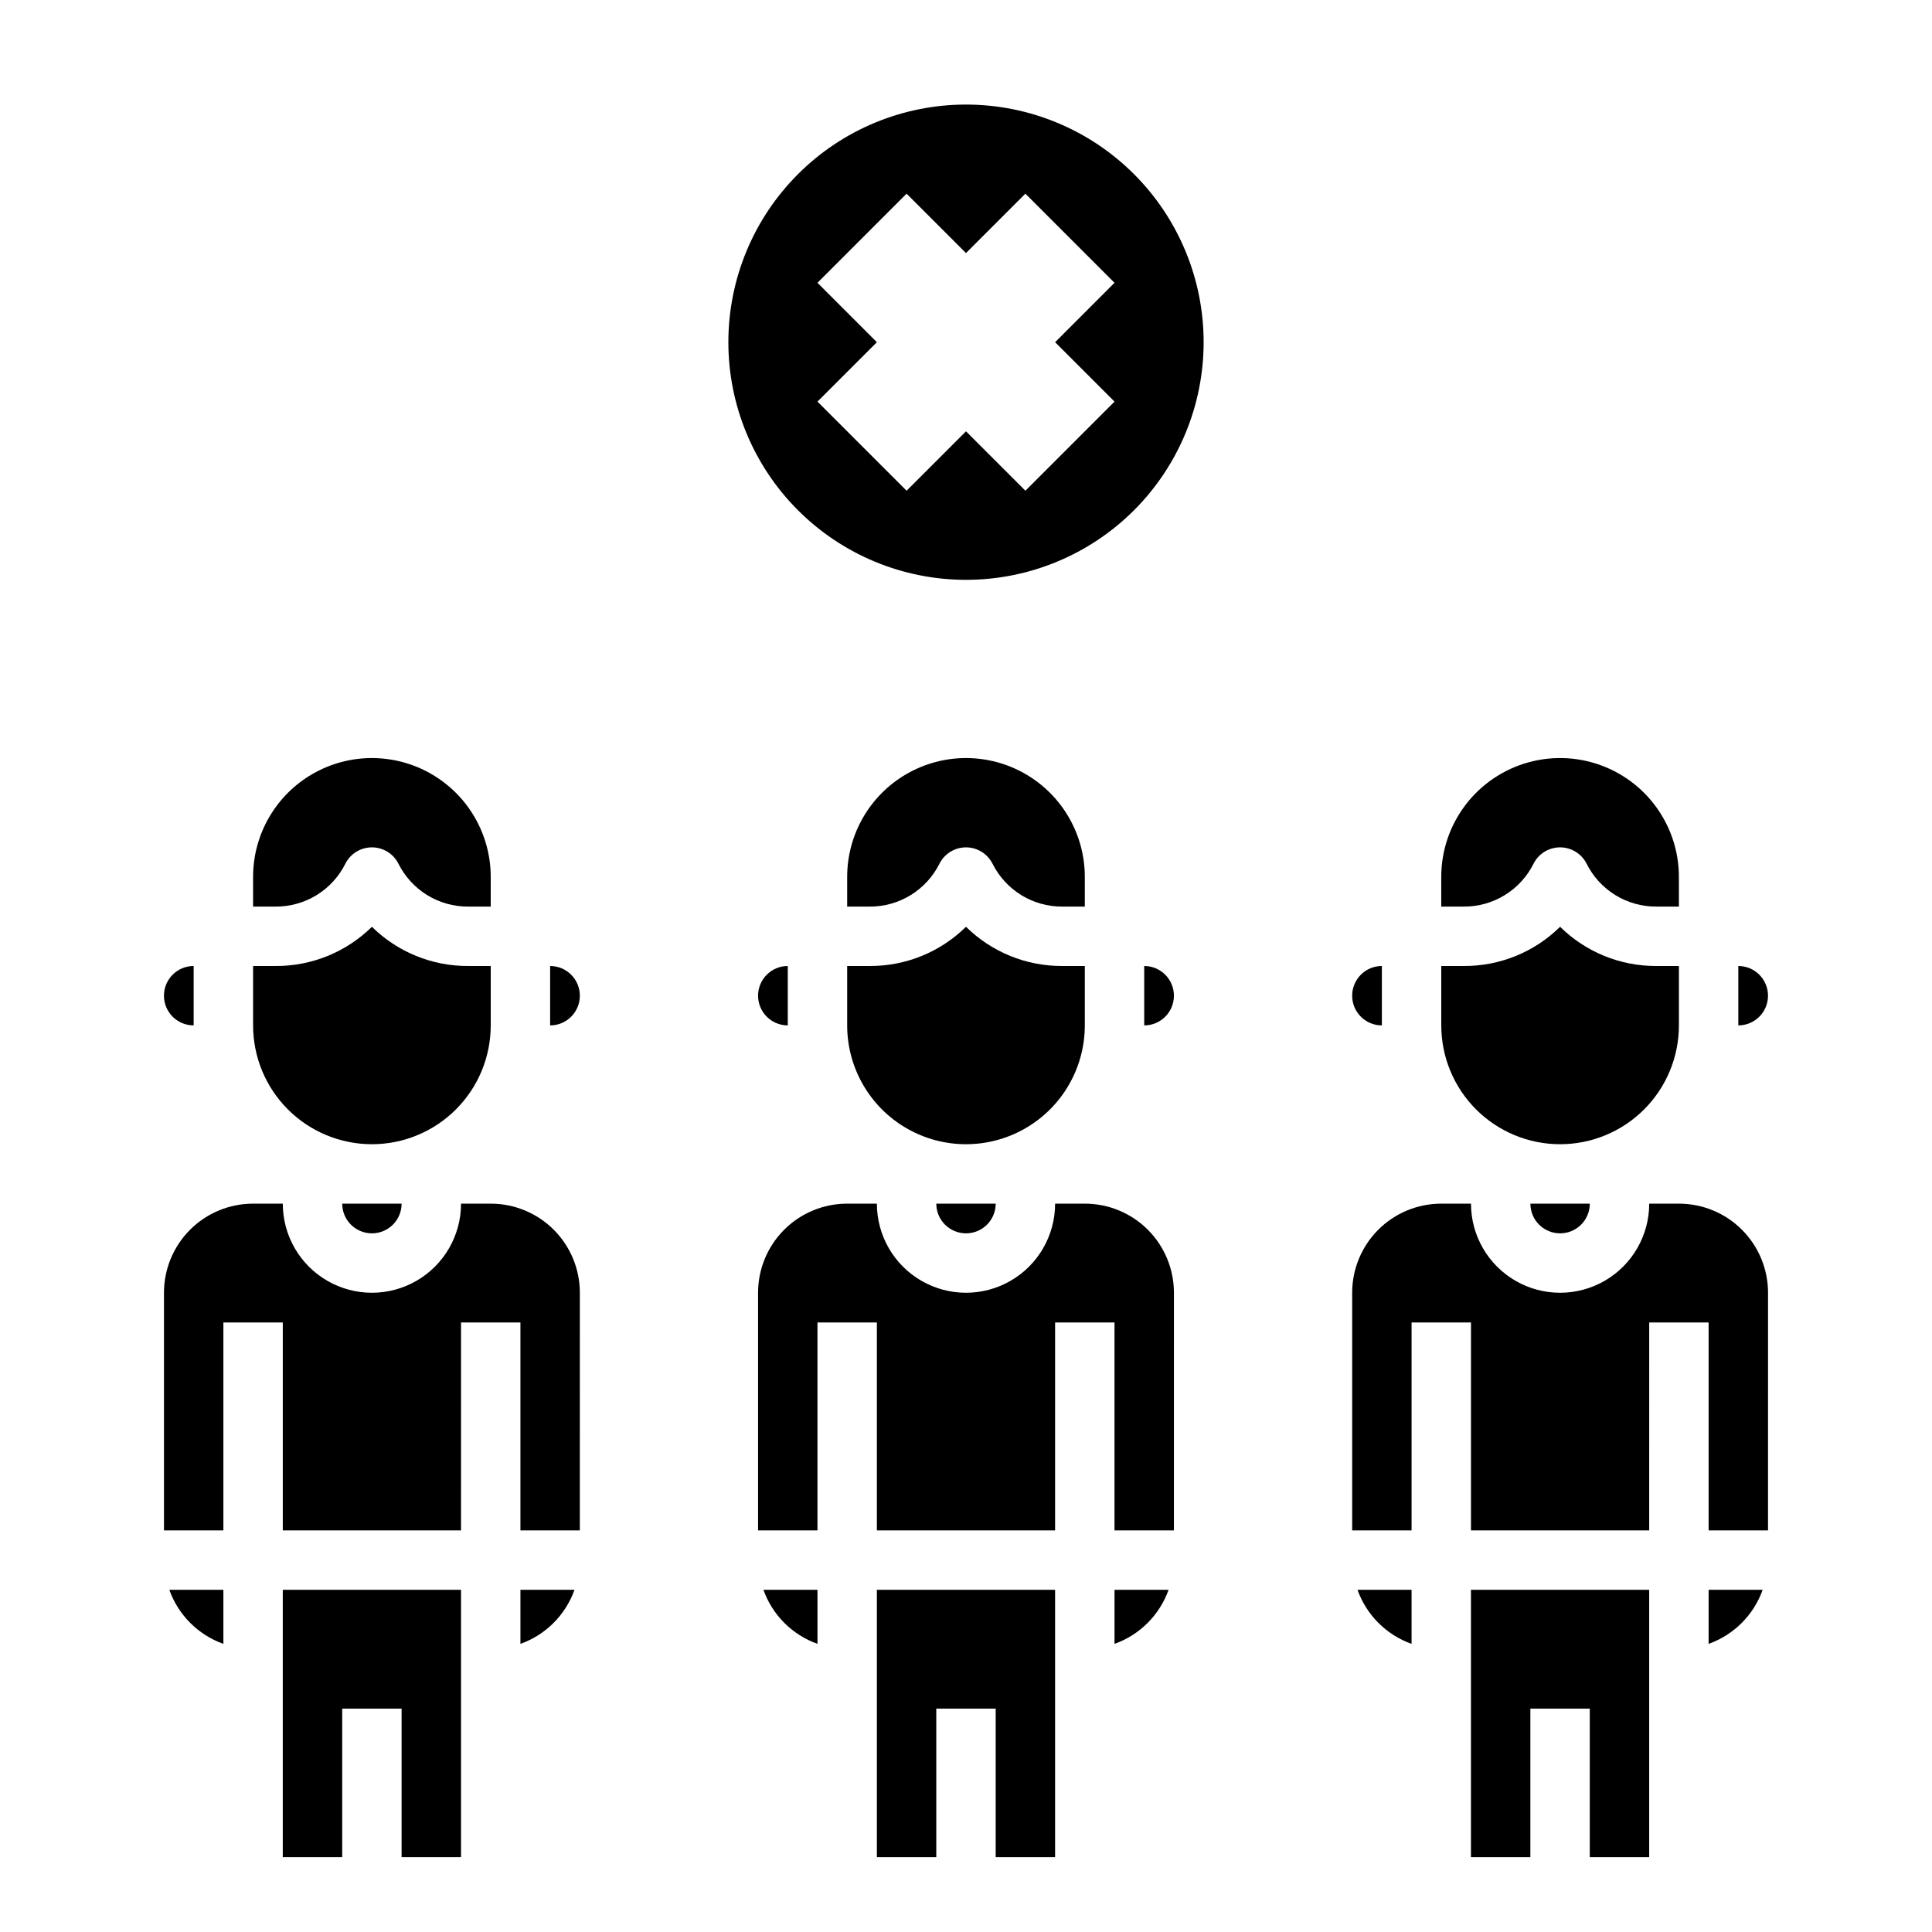
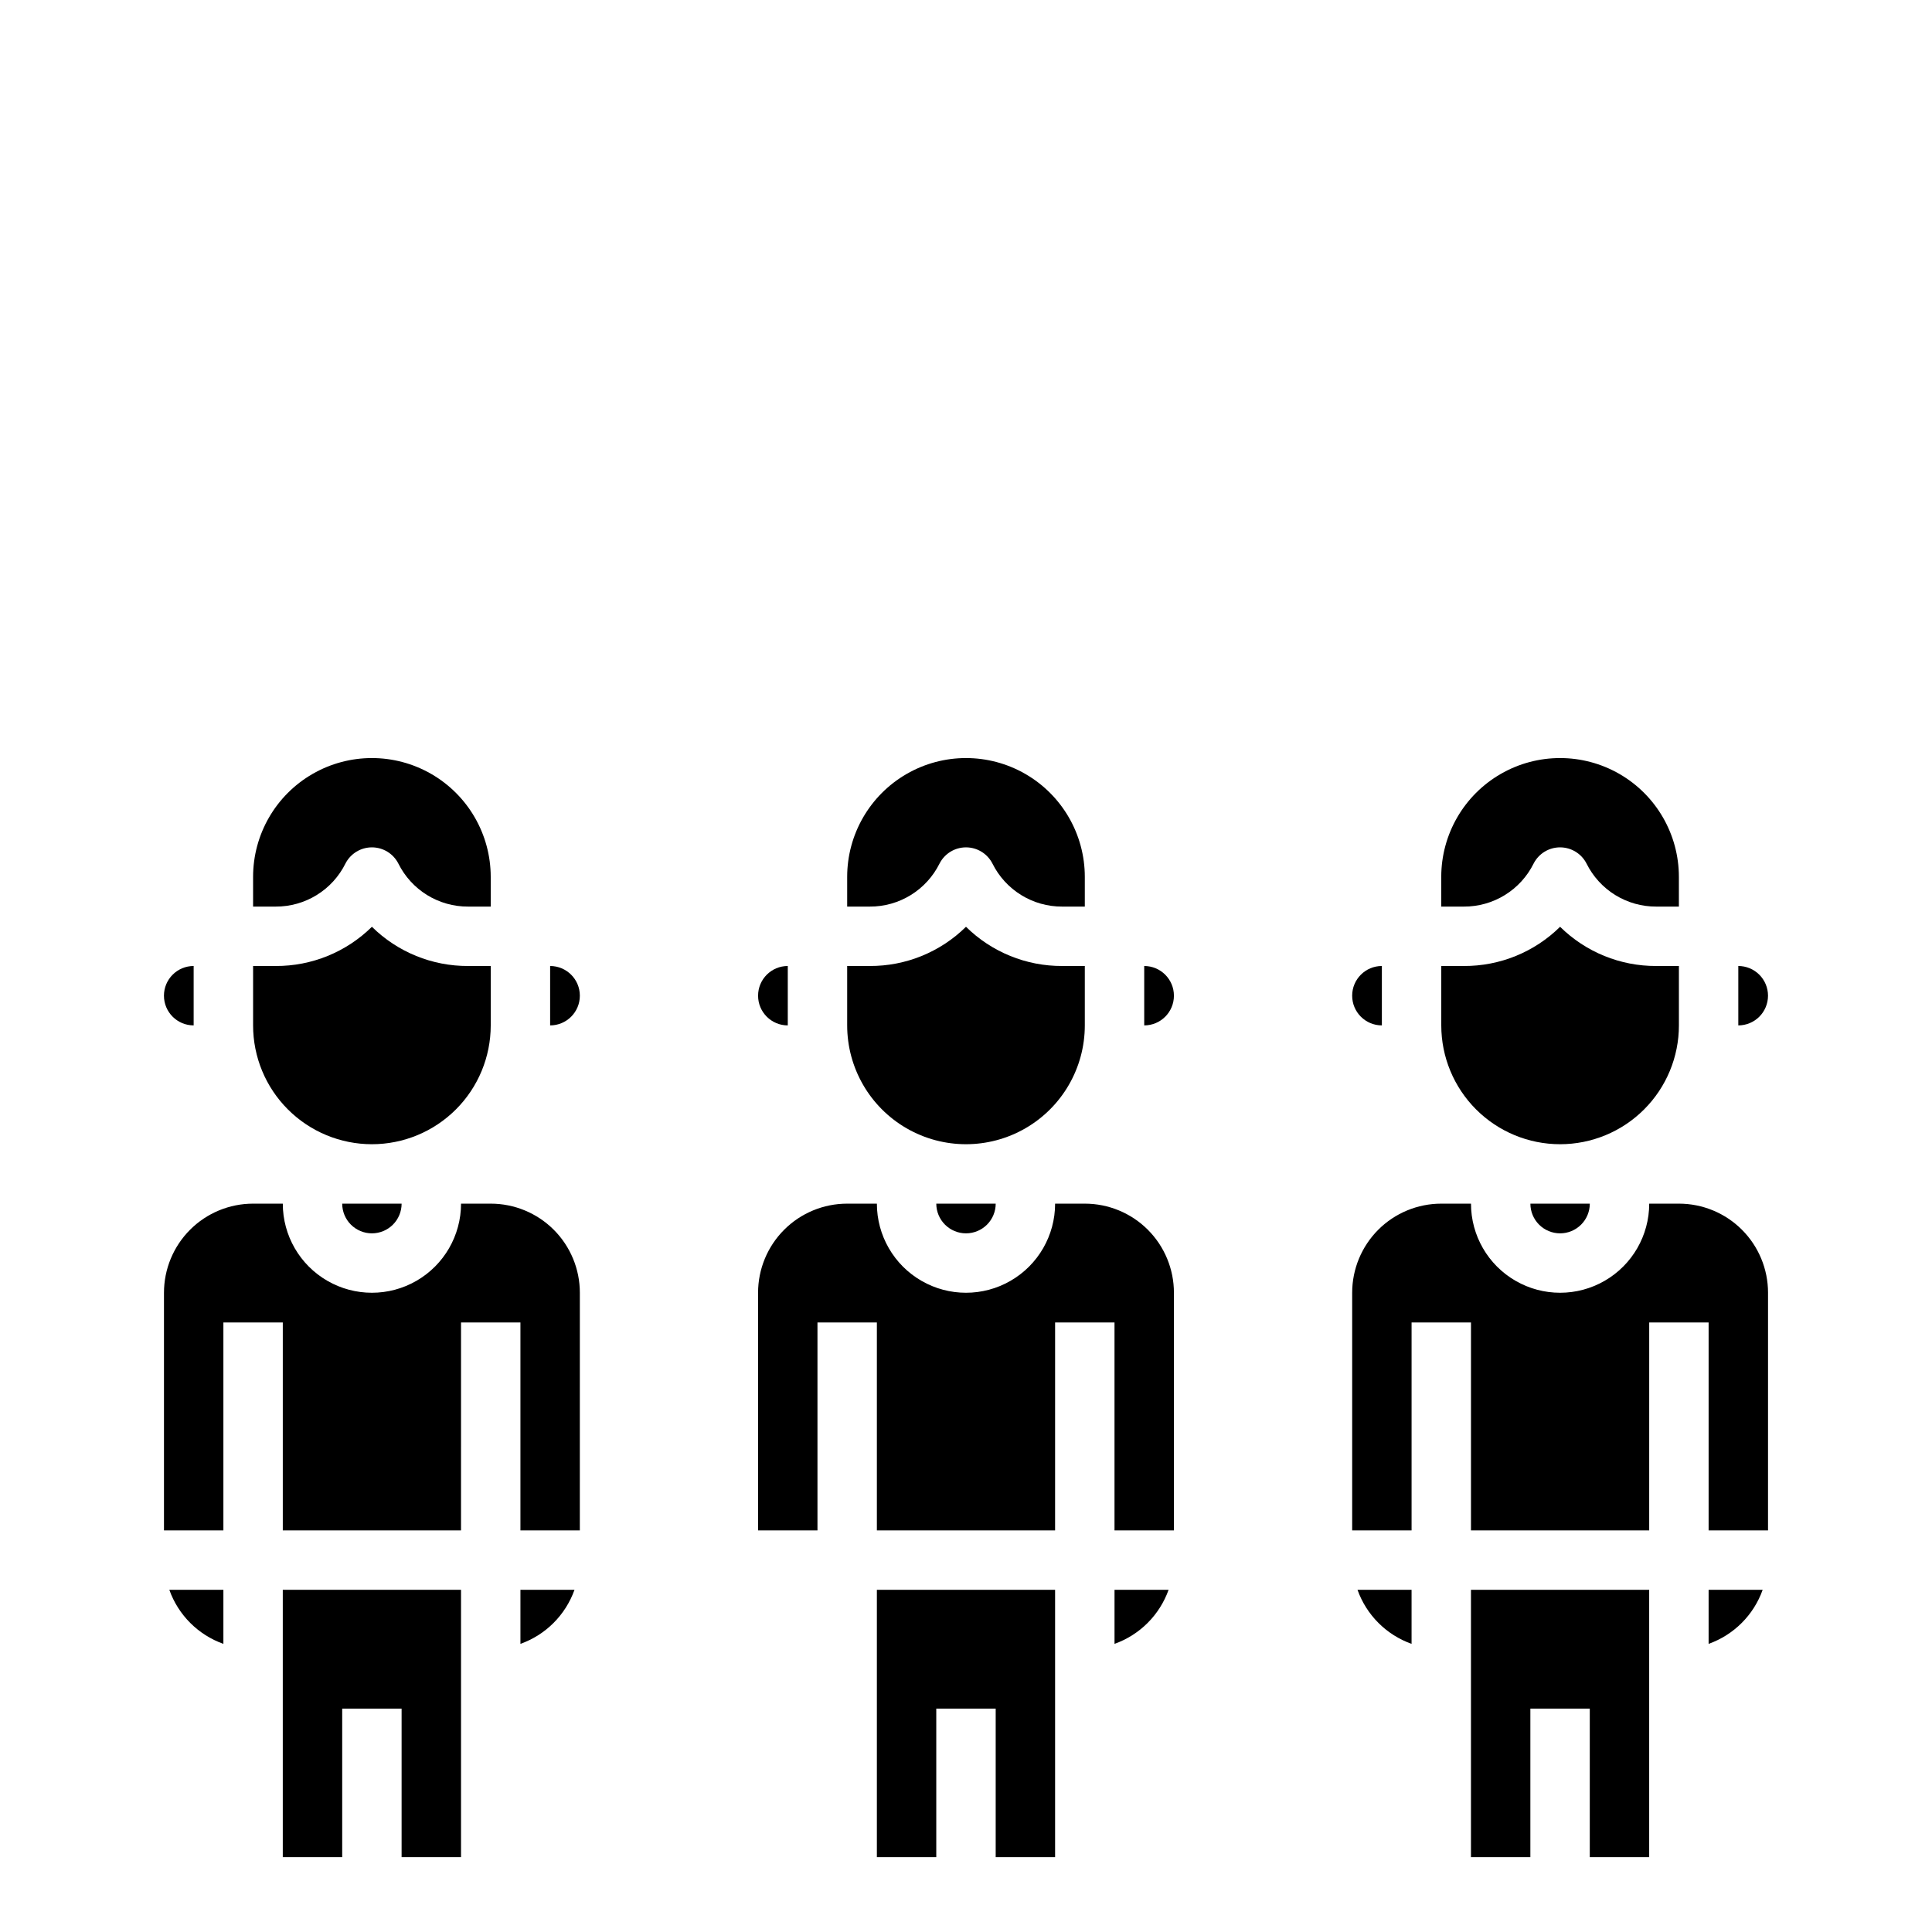
<svg xmlns="http://www.w3.org/2000/svg" fill="#000000" width="800px" height="800px" version="1.1" viewBox="144 144 512 512">
  <g>
    <path d="m392.99 372.84c1.348-2.629 4.051-4.281 7.008-4.281 2.953 0 5.656 1.652 7.004 4.281 1.707 3.441 4.348 6.336 7.617 8.355 3.269 2.016 7.039 3.078 10.883 3.059h5.984v-7.871c0-11.25-6.004-21.645-15.746-27.27-9.742-5.625-21.746-5.625-31.488 0-9.742 5.625-15.742 16.02-15.742 27.27v7.871h5.984-0.004c3.844 0.02 7.613-1.043 10.883-3.059 3.269-2.019 5.91-4.914 7.617-8.355z" />
    <path d="m400 470.85c2.086 0 4.09-0.832 5.566-2.305 1.477-1.477 2.305-3.481 2.305-5.566h-15.746c0 2.086 0.832 4.09 2.309 5.566 1.477 1.473 3.477 2.305 5.566 2.305z" />
    <path d="m447.23 400v15.742c4.348 0 7.871-3.523 7.871-7.871s-3.523-7.871-7.871-7.871z" />
    <path d="m368.51 415.74c0 11.25 6 21.645 15.742 27.27 9.742 5.625 21.746 5.625 31.488 0 9.742-5.625 15.746-16.02 15.746-27.27v-15.742h-5.984c-9.543 0.047-18.715-3.691-25.504-10.391-6.793 6.699-15.965 10.438-25.508 10.391h-5.981z" />
    <path d="m352.77 400c-4.348 0-7.871 3.523-7.871 7.871s3.523 7.871 7.871 7.871z" />
    <path d="m431.49 462.98h-7.875c0 8.434-4.5 16.23-11.809 20.449-7.305 4.219-16.309 4.219-23.613 0-7.309-4.219-11.809-12.016-11.809-20.449h-7.871c-6.266 0-12.273 2.484-16.699 6.914-4.43 4.43-6.918 10.438-6.918 16.699v62.977h15.742v-55.105h15.742v55.105h47.23l0.004-55.105h15.742v55.105h15.742l0.004-62.977c0-6.262-2.488-12.27-6.914-16.699-4.43-4.43-10.438-6.914-16.699-6.914z" />
    <path d="m439.36 579.64c6.684-2.379 11.945-7.641 14.328-14.324h-14.328z" />
    <path d="m376.38 636.16h15.742v-39.359h15.746v39.359h15.742v-70.848h-47.23z" />
-     <path d="m360.64 579.64v-14.324h-14.324c2.379 6.684 7.641 11.945 14.324 14.324z" />
    <path d="m510.21 415.74v-15.742c-4.348 0-7.871 3.523-7.871 7.871s3.523 7.871 7.871 7.871z" />
    <path d="m557.44 447.23c8.352 0 16.363-3.316 22.266-9.223 5.906-5.906 9.223-13.914 9.223-22.266v-15.742h-5.984 0.004c-9.543 0.047-18.715-3.691-25.508-10.391-6.789 6.699-15.961 10.438-25.504 10.391h-5.984v15.742c0 8.352 3.32 16.359 9.223 22.266 5.906 5.906 13.914 9.223 22.266 9.223z" />
    <path d="m557.44 470.85c2.09 0 4.09-0.832 5.566-2.305 1.477-1.477 2.309-3.481 2.309-5.566h-15.746c0 2.086 0.828 4.09 2.305 5.566 1.477 1.473 3.481 2.305 5.566 2.305z" />
    <path d="m550.43 372.84c1.348-2.629 4.051-4.281 7.004-4.281 2.957 0 5.66 1.652 7.008 4.281 1.707 3.441 4.348 6.336 7.617 8.355 3.269 2.016 7.039 3.078 10.883 3.059h5.981v-7.871c0-11.25-6-21.645-15.742-27.27-9.742-5.625-21.746-5.625-31.488 0-9.742 5.625-15.746 16.02-15.746 27.27v7.871h5.984c3.844 0.02 7.613-1.043 10.883-3.059 3.269-2.019 5.91-4.914 7.617-8.355z" />
    <path d="m533.82 636.16h15.742v-39.359h15.746v39.359h15.742v-70.848h-47.23z" />
    <path d="m596.8 579.64c6.684-2.379 11.945-7.641 14.324-14.324h-14.324z" />
    <path d="m588.93 462.98h-7.871c0 8.434-4.5 16.23-11.809 20.449-7.305 4.219-16.309 4.219-23.613 0-7.309-4.219-11.809-12.016-11.809-20.449h-7.875c-6.262 0-12.27 2.484-16.699 6.914-4.426 4.43-6.914 10.438-6.914 16.699v62.977h15.742v-55.105h15.742v55.105h47.23l0.004-55.105h15.742v55.105h15.742l0.004-62.977c0-6.262-2.488-12.27-6.918-16.699-4.426-4.43-10.434-6.914-16.699-6.914z" />
    <path d="m518.08 579.64v-14.324h-14.328c2.383 6.684 7.644 11.945 14.328 14.324z" />
    <path d="m612.54 407.87c0-2.09-0.828-4.09-2.305-5.566-1.477-1.477-3.481-2.305-5.566-2.305v15.742c2.086 0 4.09-0.828 5.566-2.305 1.477-1.477 2.305-3.481 2.305-5.566z" />
    <path d="m242.56 447.23c8.352 0 16.359-3.316 22.266-9.223s9.223-13.914 9.223-22.266v-15.742h-5.984c-9.539 0.047-18.711-3.691-25.504-10.391-6.793 6.699-15.965 10.438-25.508 10.391h-5.981v15.742c0 8.352 3.316 16.359 9.223 22.266s13.914 9.223 22.266 9.223z" />
    <path d="m235.55 372.84c1.348-2.629 4.055-4.281 7.008-4.281s5.66 1.652 7.004 4.281c1.711 3.441 4.348 6.336 7.617 8.355 3.269 2.016 7.043 3.078 10.883 3.059h5.984v-7.871c0-11.25-6.004-21.645-15.746-27.27-9.742-5.625-21.746-5.625-31.488 0s-15.742 16.02-15.742 27.27v7.871h5.984-0.004c3.844 0.02 7.613-1.043 10.883-3.059 3.273-2.019 5.91-4.914 7.617-8.355z" />
    <path d="m242.56 470.85c2.086 0 4.09-0.832 5.566-2.305 1.477-1.477 2.305-3.481 2.305-5.566h-15.742c0 2.086 0.828 4.09 2.305 5.566 1.477 1.473 3.477 2.305 5.566 2.305z" />
    <path d="m195.32 415.74v-15.742c-4.348 0-7.871 3.523-7.871 7.871s3.523 7.871 7.871 7.871z" />
    <path d="m274.05 462.98h-7.871c0 8.434-4.504 16.23-11.809 20.449-7.309 4.219-16.309 4.219-23.617 0s-11.809-12.016-11.809-20.449h-7.871c-6.266 0-12.27 2.484-16.699 6.914-4.43 4.43-6.918 10.438-6.918 16.699v62.977h15.746v-55.105h15.742v55.105h47.23l0.004-55.105h15.742v55.105h15.742l0.004-62.977c0-6.262-2.488-12.27-6.918-16.699-4.43-4.43-10.438-6.914-16.699-6.914z" />
    <path d="m289.79 400v15.742c4.348 0 7.875-3.523 7.875-7.871s-3.527-7.871-7.875-7.871z" />
    <path d="m203.2 579.64v-14.324h-14.328c2.379 6.684 7.641 11.945 14.328 14.324z" />
    <path d="m218.94 636.16h15.746v-39.359h15.742v39.359h15.746v-70.848h-47.234z" />
    <path d="m281.92 579.64c6.688-2.379 11.945-7.641 14.328-14.324h-14.328z" />
-     <path d="m400 171.71c-16.703 0-32.723 6.633-44.531 18.445-11.812 11.809-18.445 27.828-18.445 44.531 0 16.699 6.633 32.719 18.445 44.531 11.809 11.809 27.828 18.445 44.531 18.445 16.699 0 32.719-6.637 44.531-18.445 11.809-11.812 18.445-27.832 18.445-44.531 0-16.703-6.637-32.723-18.445-44.531-11.812-11.812-27.832-18.445-44.531-18.445zm39.359 78.719-23.617 23.617-15.742-15.742-15.742 15.742-23.617-23.617 15.742-15.742-15.746-15.746 23.617-23.617 15.742 15.742 15.742-15.742 23.617 23.617-15.742 15.742z" />
  </g>
</svg>